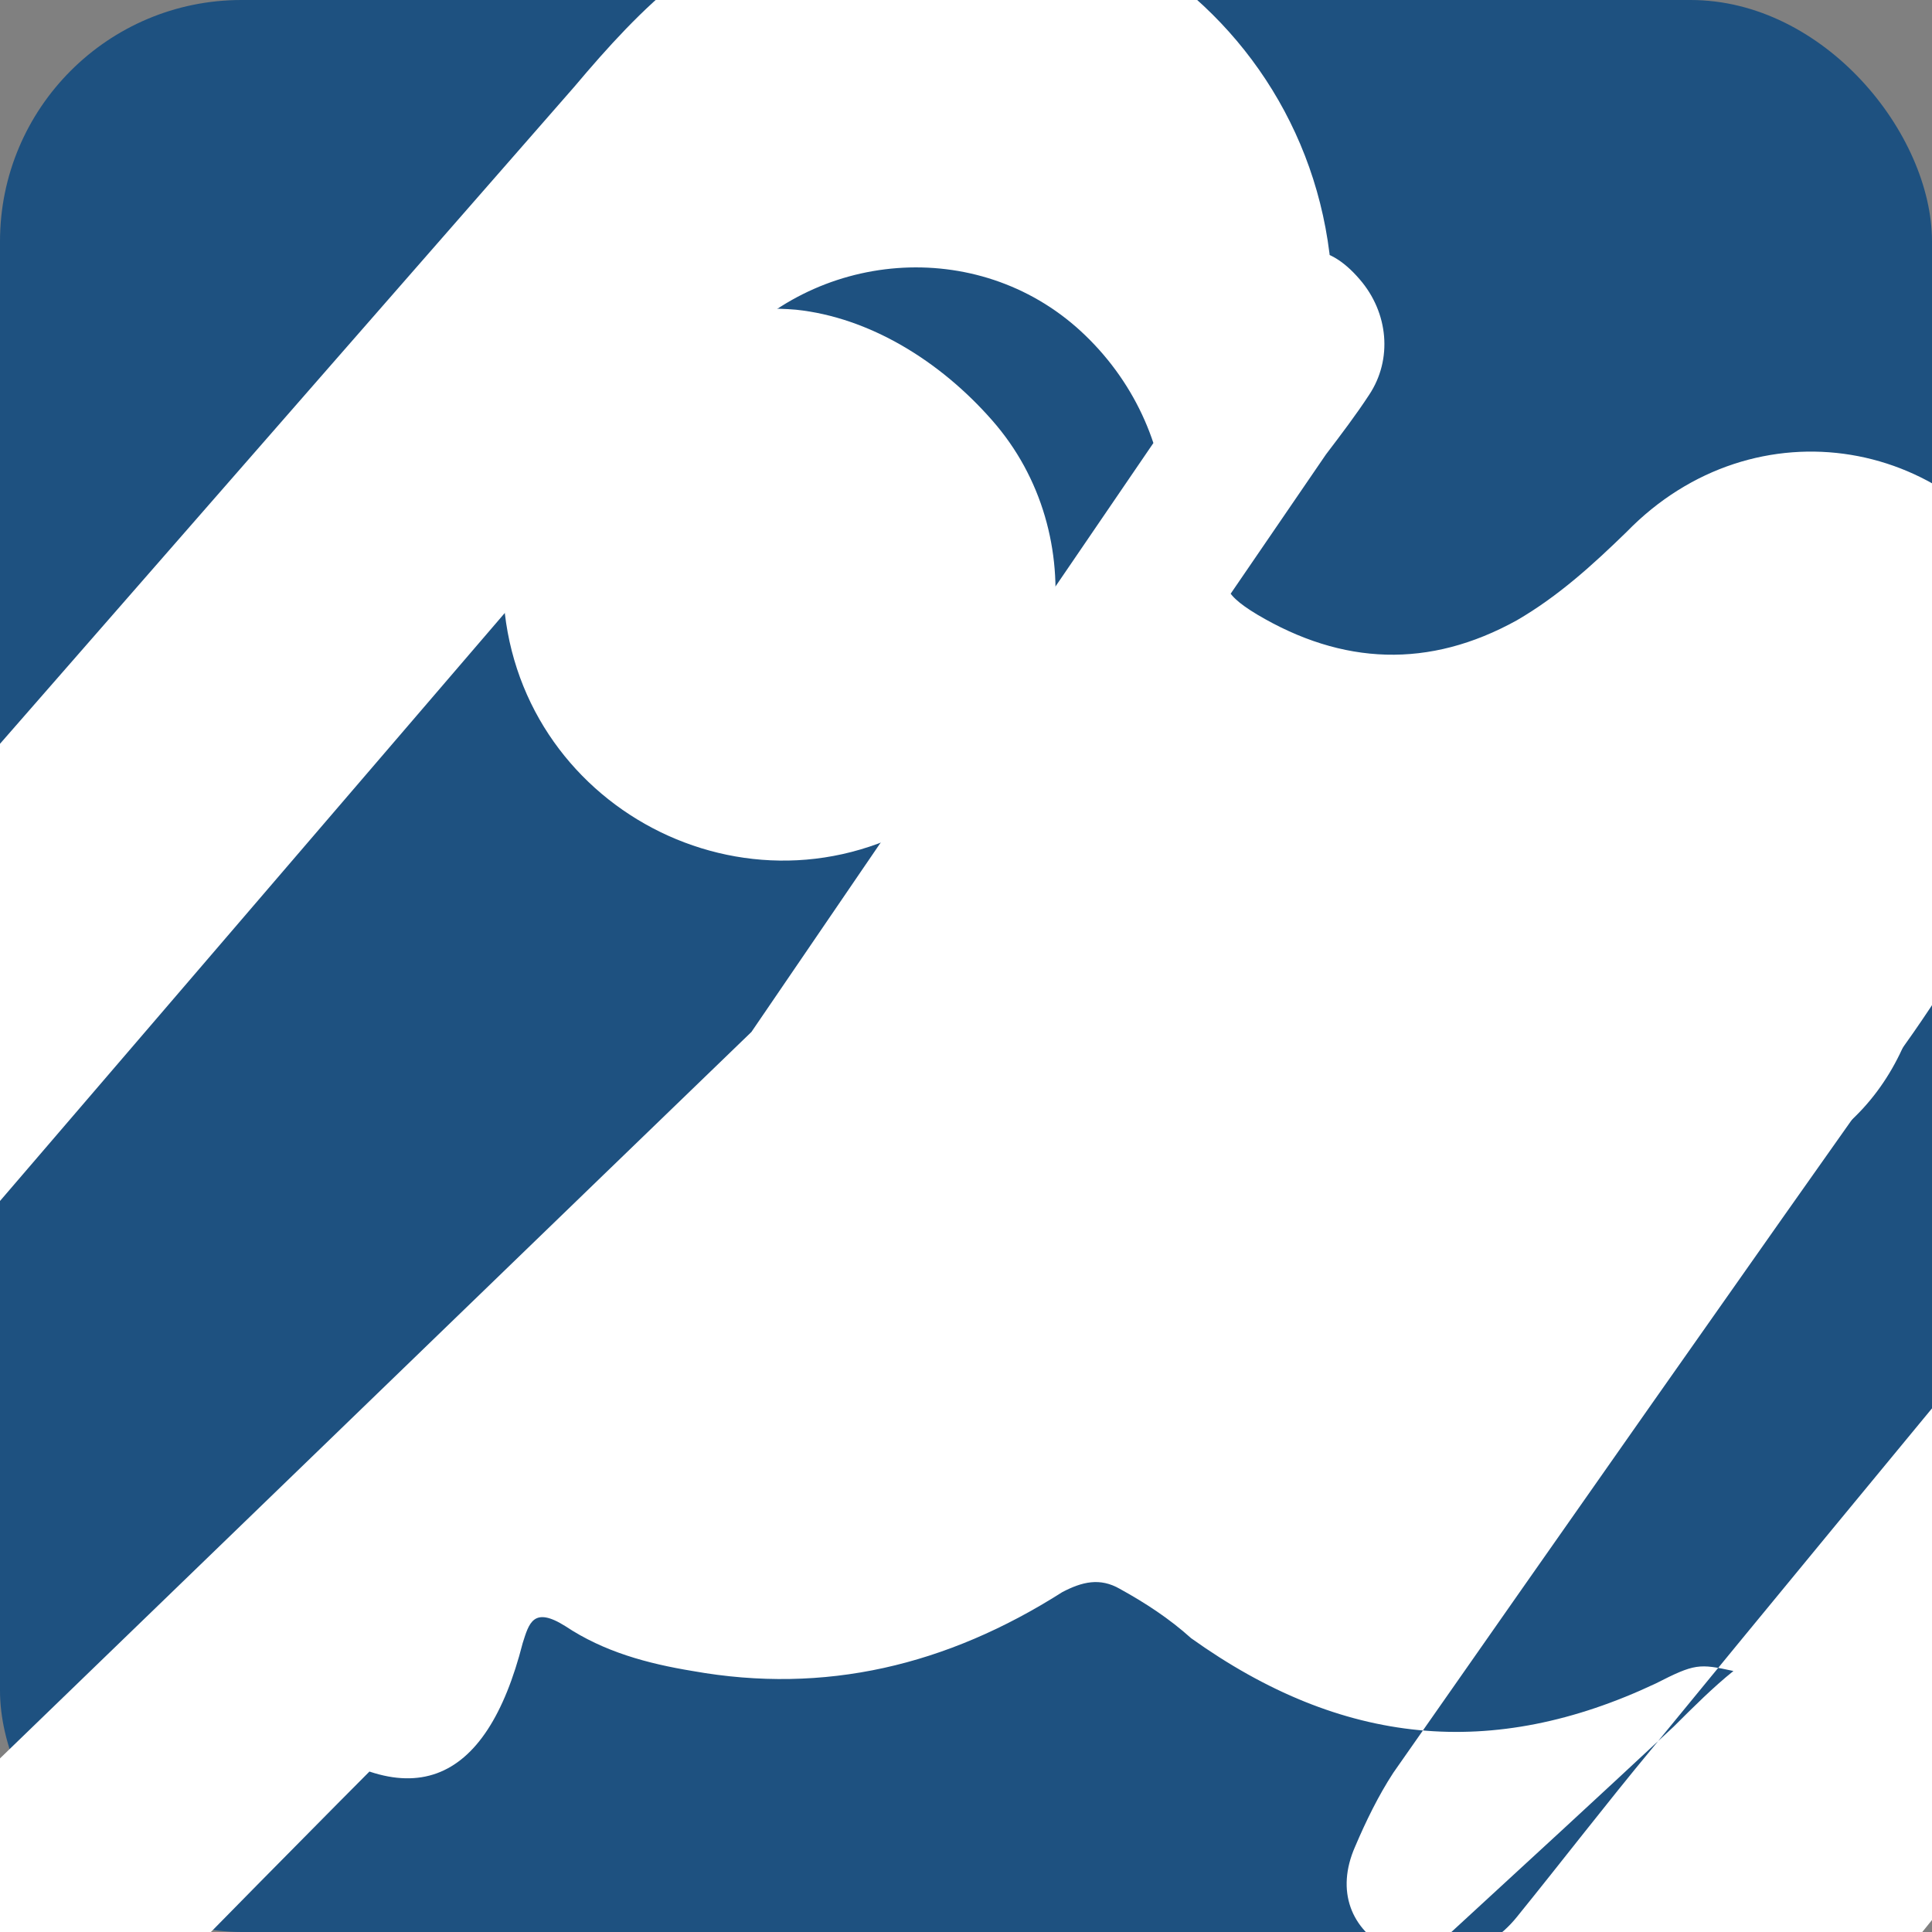
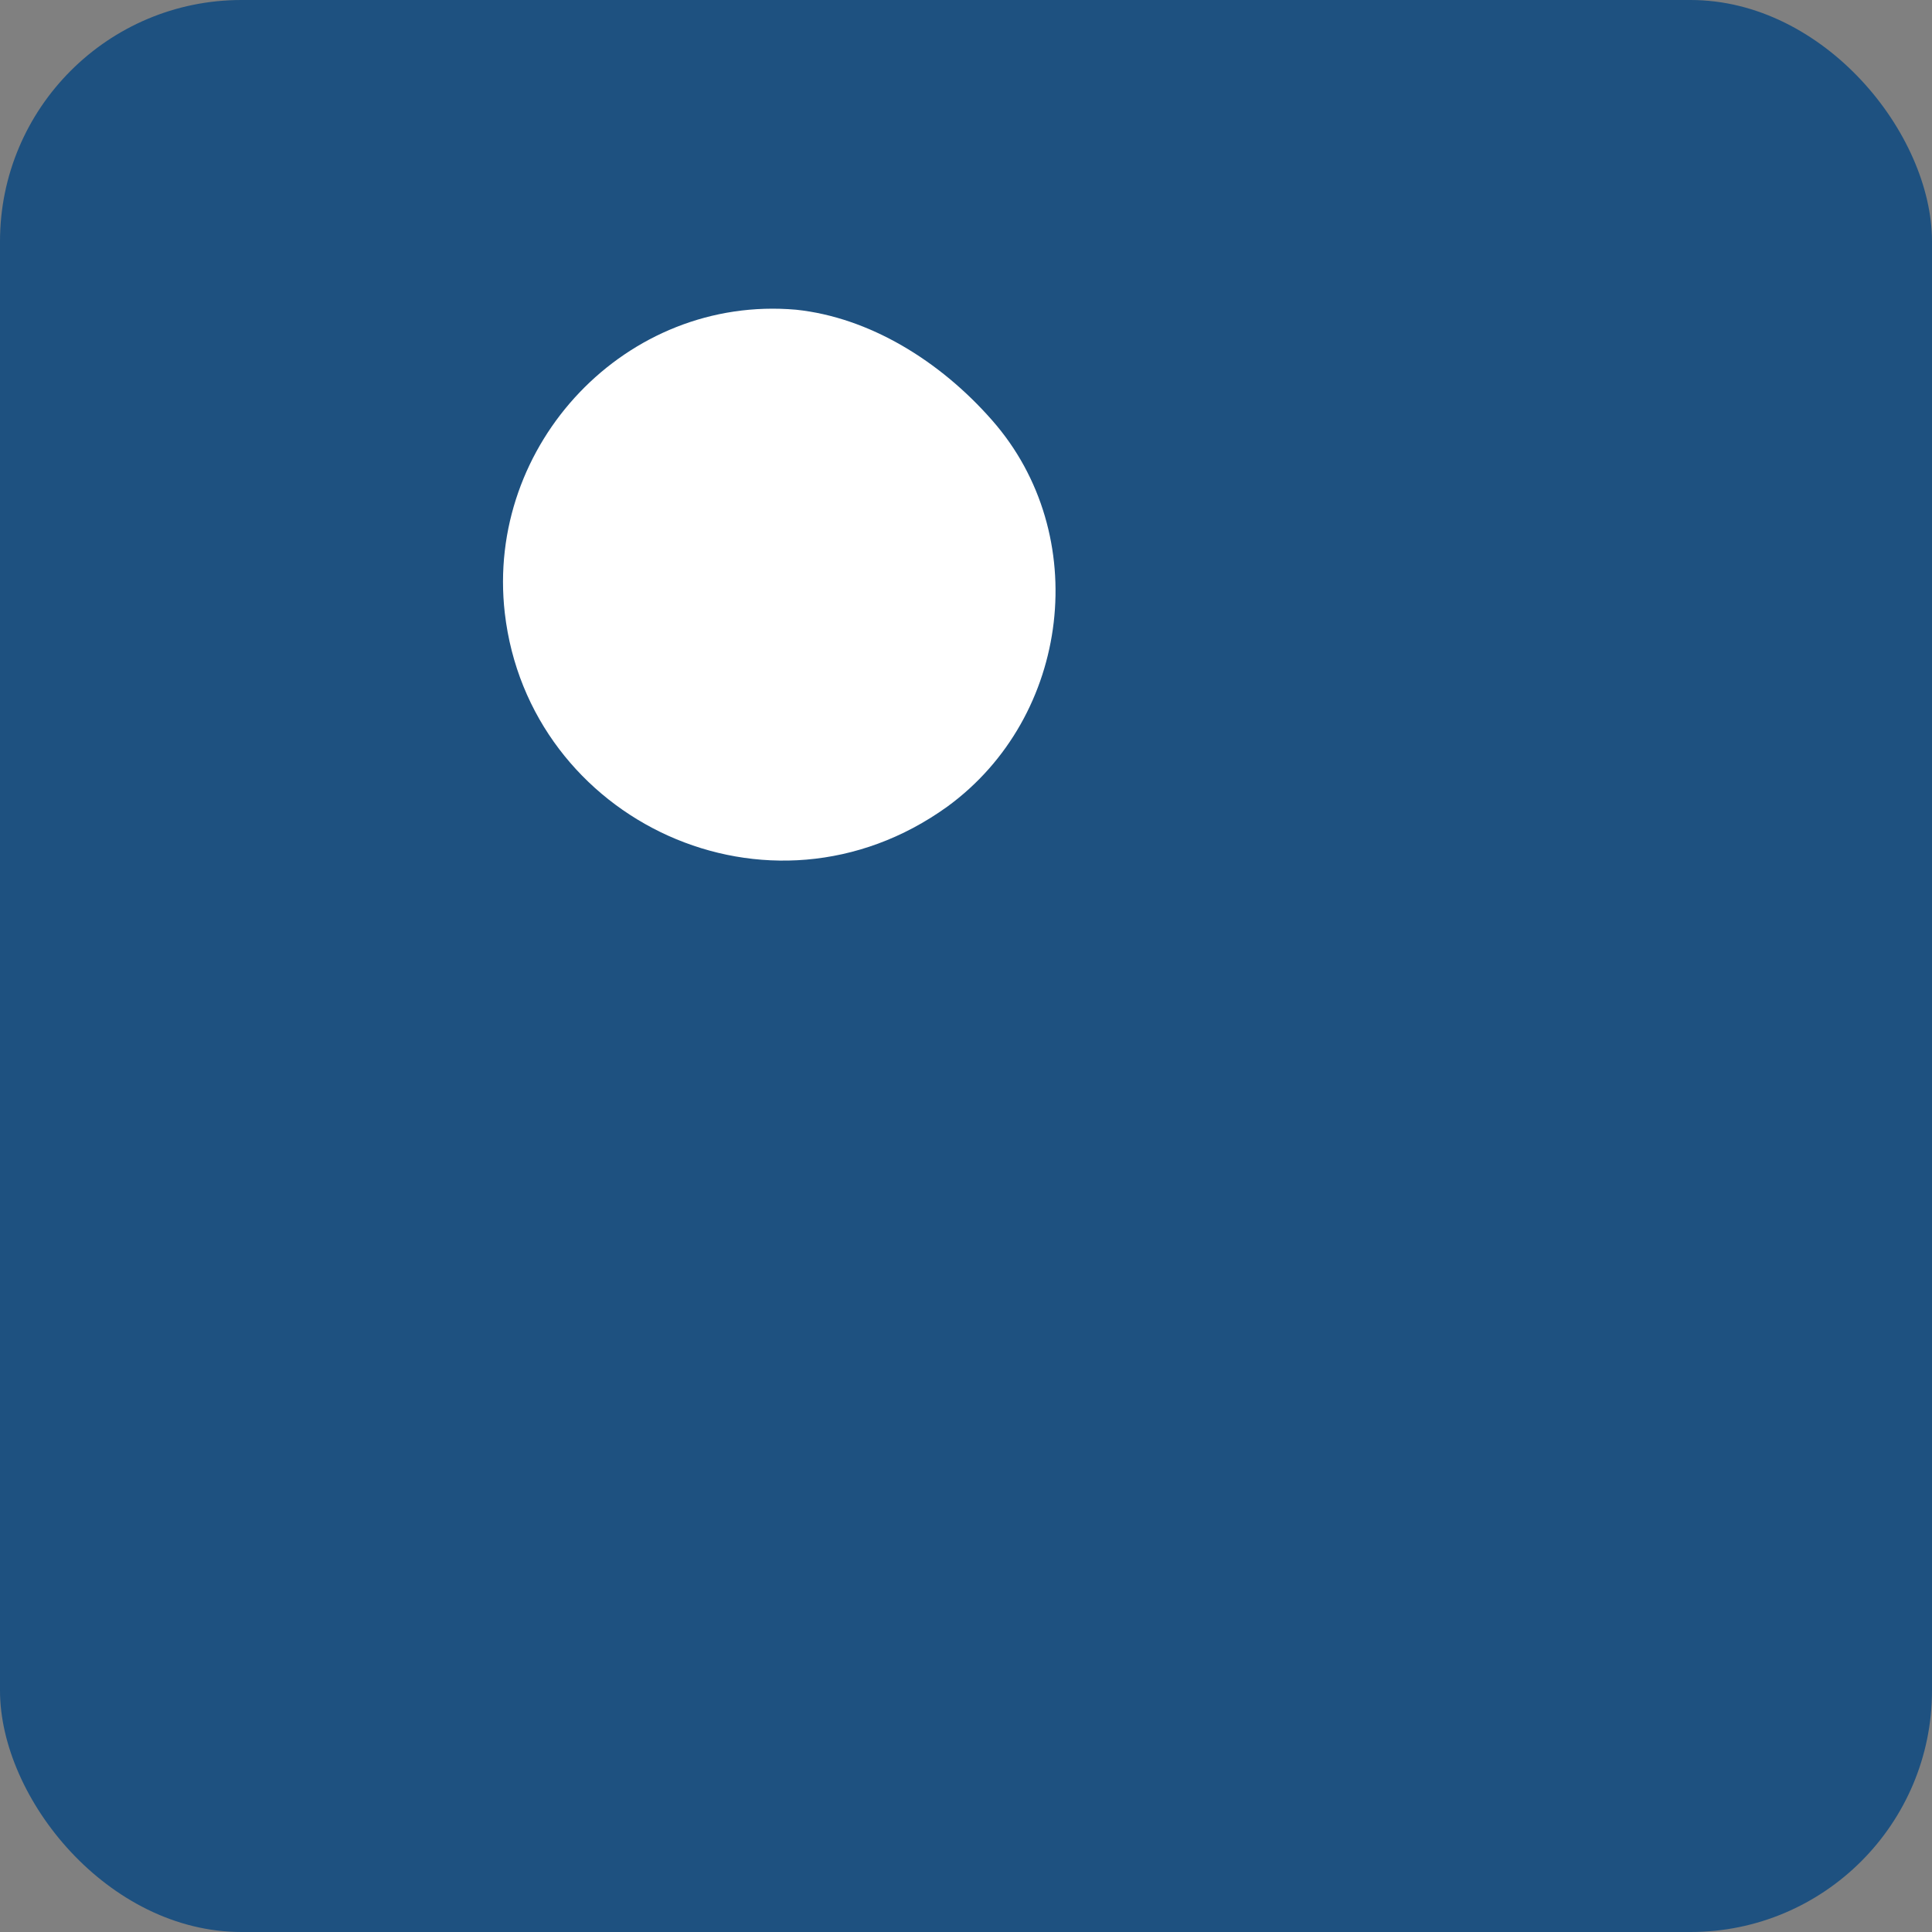
<svg xmlns="http://www.w3.org/2000/svg" width="32" height="32" viewBox="0 0 32 32" fill="none">
  <rect x="0" y="0" width="32" height="32" fill="#808080" stroke="none" />
  <rect width="32" height="32" rx="4" fill="#1E5180" />
  <path d="M13.187 5.13C10.374 4.882 8.04 7.358 8.361 10.154C8.758 13.594 12.743 15.482 15.691 13.36C17.738 11.868 18.094 8.851 16.434 6.963C15.565 5.971 14.393 5.257 13.187 5.13Z" fill="white" />
-   <path d="M24.234 16.825C23.514 14.774 24.418 12.17 26.565 11.492C28.508 10.813 30.877 11.932 31.597 13.821C32.317 15.709 31.764 18.058 29.984 19.05C28.238 20.042 26.125 19.233 25.257 17.593C24.936 17.041 24.504 16.914 24.234 16.825Z" fill="white" />
-   <path d="M7.908 27.51C7.673 27.728 7.277 28.152 6.881 28.576C3.451 32.016 0.021 35.545 -3.374 39.039C-3.941 39.607 -4.509 40.24 -5.042 40.808C-6.035 41.928 -7.681 41.791 -8.57 40.607C-9.423 39.487 -9.243 37.846 -8.18 36.902C-7.935 36.684 -7.655 36.467 -7.375 36.25C0.342 28.803 8.06 21.322 15.777 13.875C16.568 13.101 17.323 12.328 18.114 11.555C19.86 9.809 19.645 7.089 17.899 5.483C16.189 3.913 13.481 4.13 11.975 5.913C11.255 6.761 10.536 7.609 9.816 8.458C5.593 13.377 1.371 18.295 -2.852 23.214C-3.132 23.543 -3.412 23.872 -3.726 24.166C-4.685 25.213 -6.265 25.124 -7.224 24.132C-8.182 23.14 -8.182 21.534 -7.224 20.542C-7.019 20.325 -6.749 20.053 -6.514 19.771C-1.176 13.67 4.177 7.535 9.515 1.434C10.621 0.122 11.792 -1.089 13.643 -1.514C18.274 -2.669 22.619 1.099 22.017 5.958C21.932 6.726 21.61 7.445 21.179 8.058C20.964 8.387 20.749 8.716 20.535 9.045C20.147 9.596 20.217 9.813 20.82 10.177C22.236 11.019 23.672 11.078 25.124 10.274C25.809 9.876 26.377 9.36 26.944 8.808C29.057 6.639 32.451 7.207 33.798 9.927C34.435 11.195 34.325 12.508 33.688 13.731C33.085 14.884 32.435 16.038 31.69 17.106C28.808 21.179 25.926 25.288 23.078 29.362C22.834 29.735 22.624 30.164 22.444 30.588C22.123 31.317 22.374 31.965 23.024 32.294C23.709 32.658 24.612 32.389 25.124 31.751C25.884 30.813 26.604 29.875 27.358 28.967C31.344 24.1 35.364 19.269 39.35 14.438C39.495 14.256 39.639 14.073 39.82 13.891C40.89 12.736 42.471 12.771 43.534 13.924C44.593 15.078 44.523 16.718 43.464 17.836C43.181 18.136 42.898 18.436 42.649 18.73C37.893 24.524 33.171 30.354 28.45 36.184C26.64 38.353 24.83 40.522 23.02 42.691C21.709 44.332 19.187 44.421 17.875 42.78C16.598 41.209 16.848 38.6 18.389 37.217C19.027 36.628 19.665 36.04 20.303 35.452C22.764 33.156 25.26 30.895 27.721 28.599C28.051 28.27 28.381 27.941 28.711 27.677C28.143 27.553 28.073 27.553 27.428 27.882C24.721 29.16 22.225 28.917 19.729 27.134C19.364 26.805 18.964 26.546 18.549 26.317C18.219 26.127 17.924 26.198 17.594 26.371C15.68 27.588 13.66 28.067 11.477 27.678C10.722 27.554 10.002 27.359 9.365 26.935C8.832 26.599 8.762 26.887 8.657 27.216C8.054 29.577 6.778 30.165 4.735 28.525C5.977 26.671 7.183 24.853 8.39 23.035C12.445 17.093 16.5 11.152 20.556 5.21C20.671 5.027 20.751 4.809 20.895 4.627C21.407 3.989 21.975 3.989 22.521 4.627C22.998 5.178 23.068 5.952 22.677 6.54C22.462 6.869 22.212 7.198 21.962 7.527C18.012 13.302 14.062 19.077 10.076 24.817C9.356 25.88 8.636 26.942 7.958 27.51Z" fill="white" />
</svg>